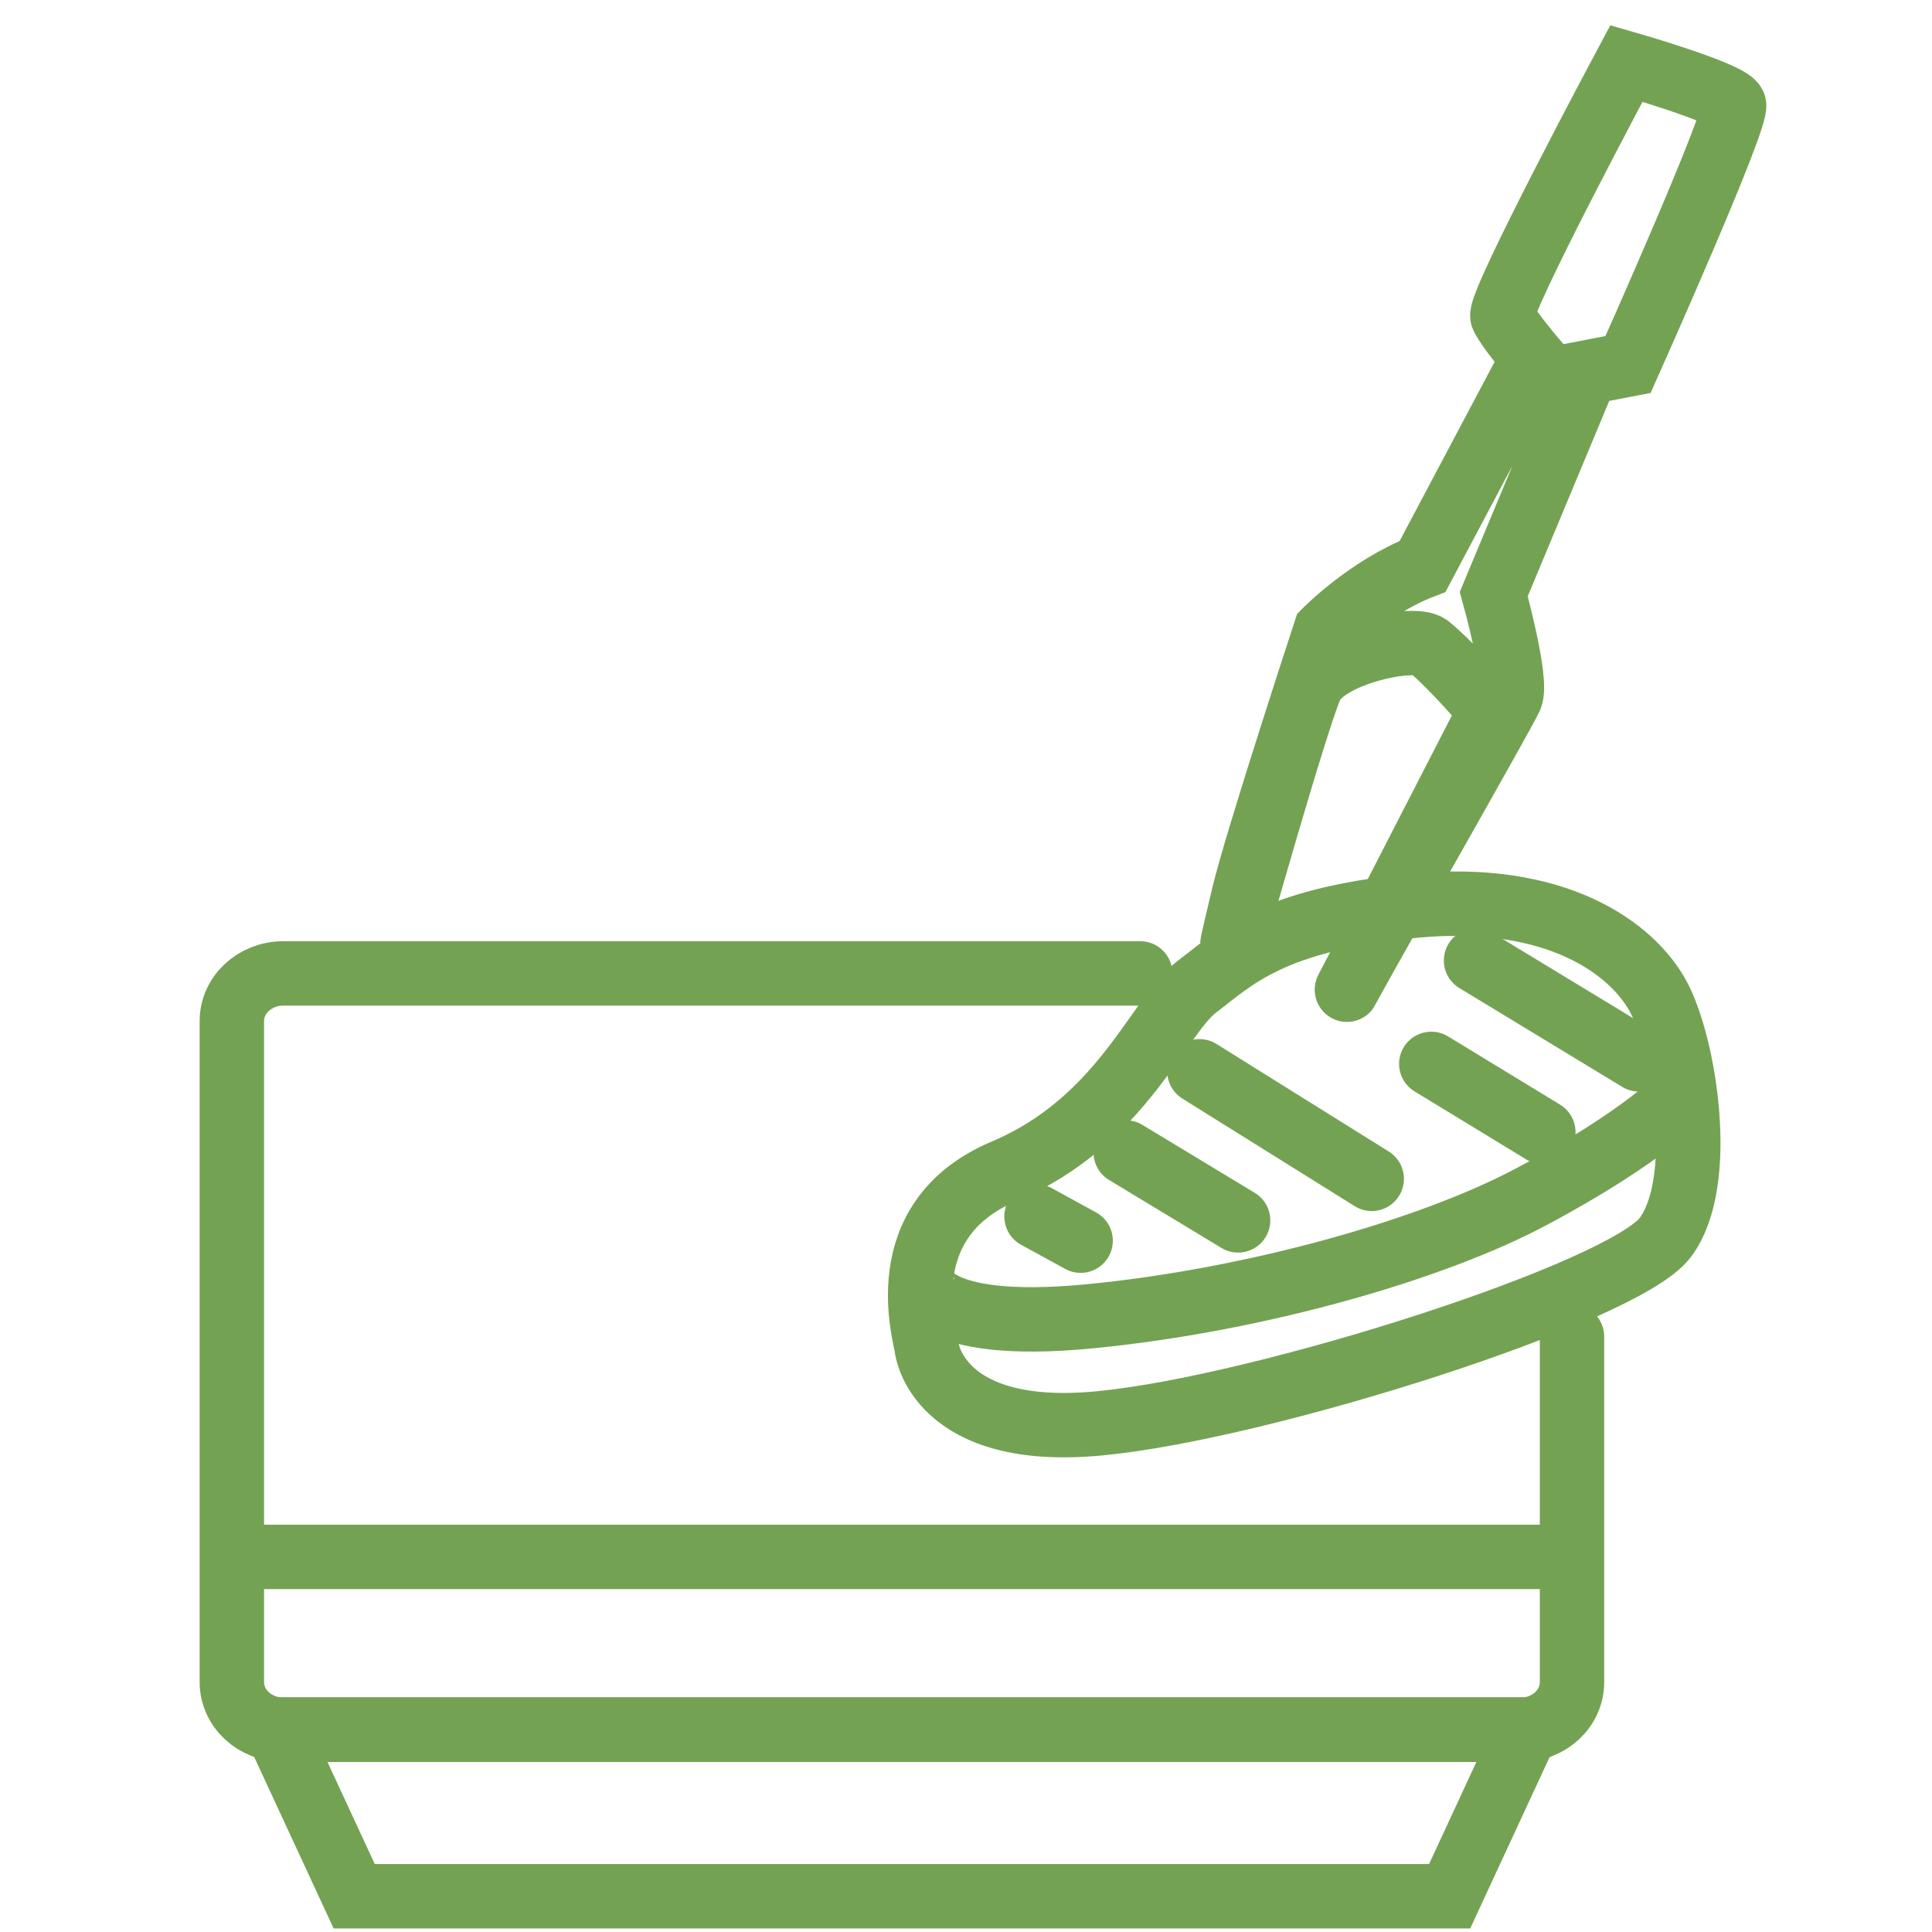
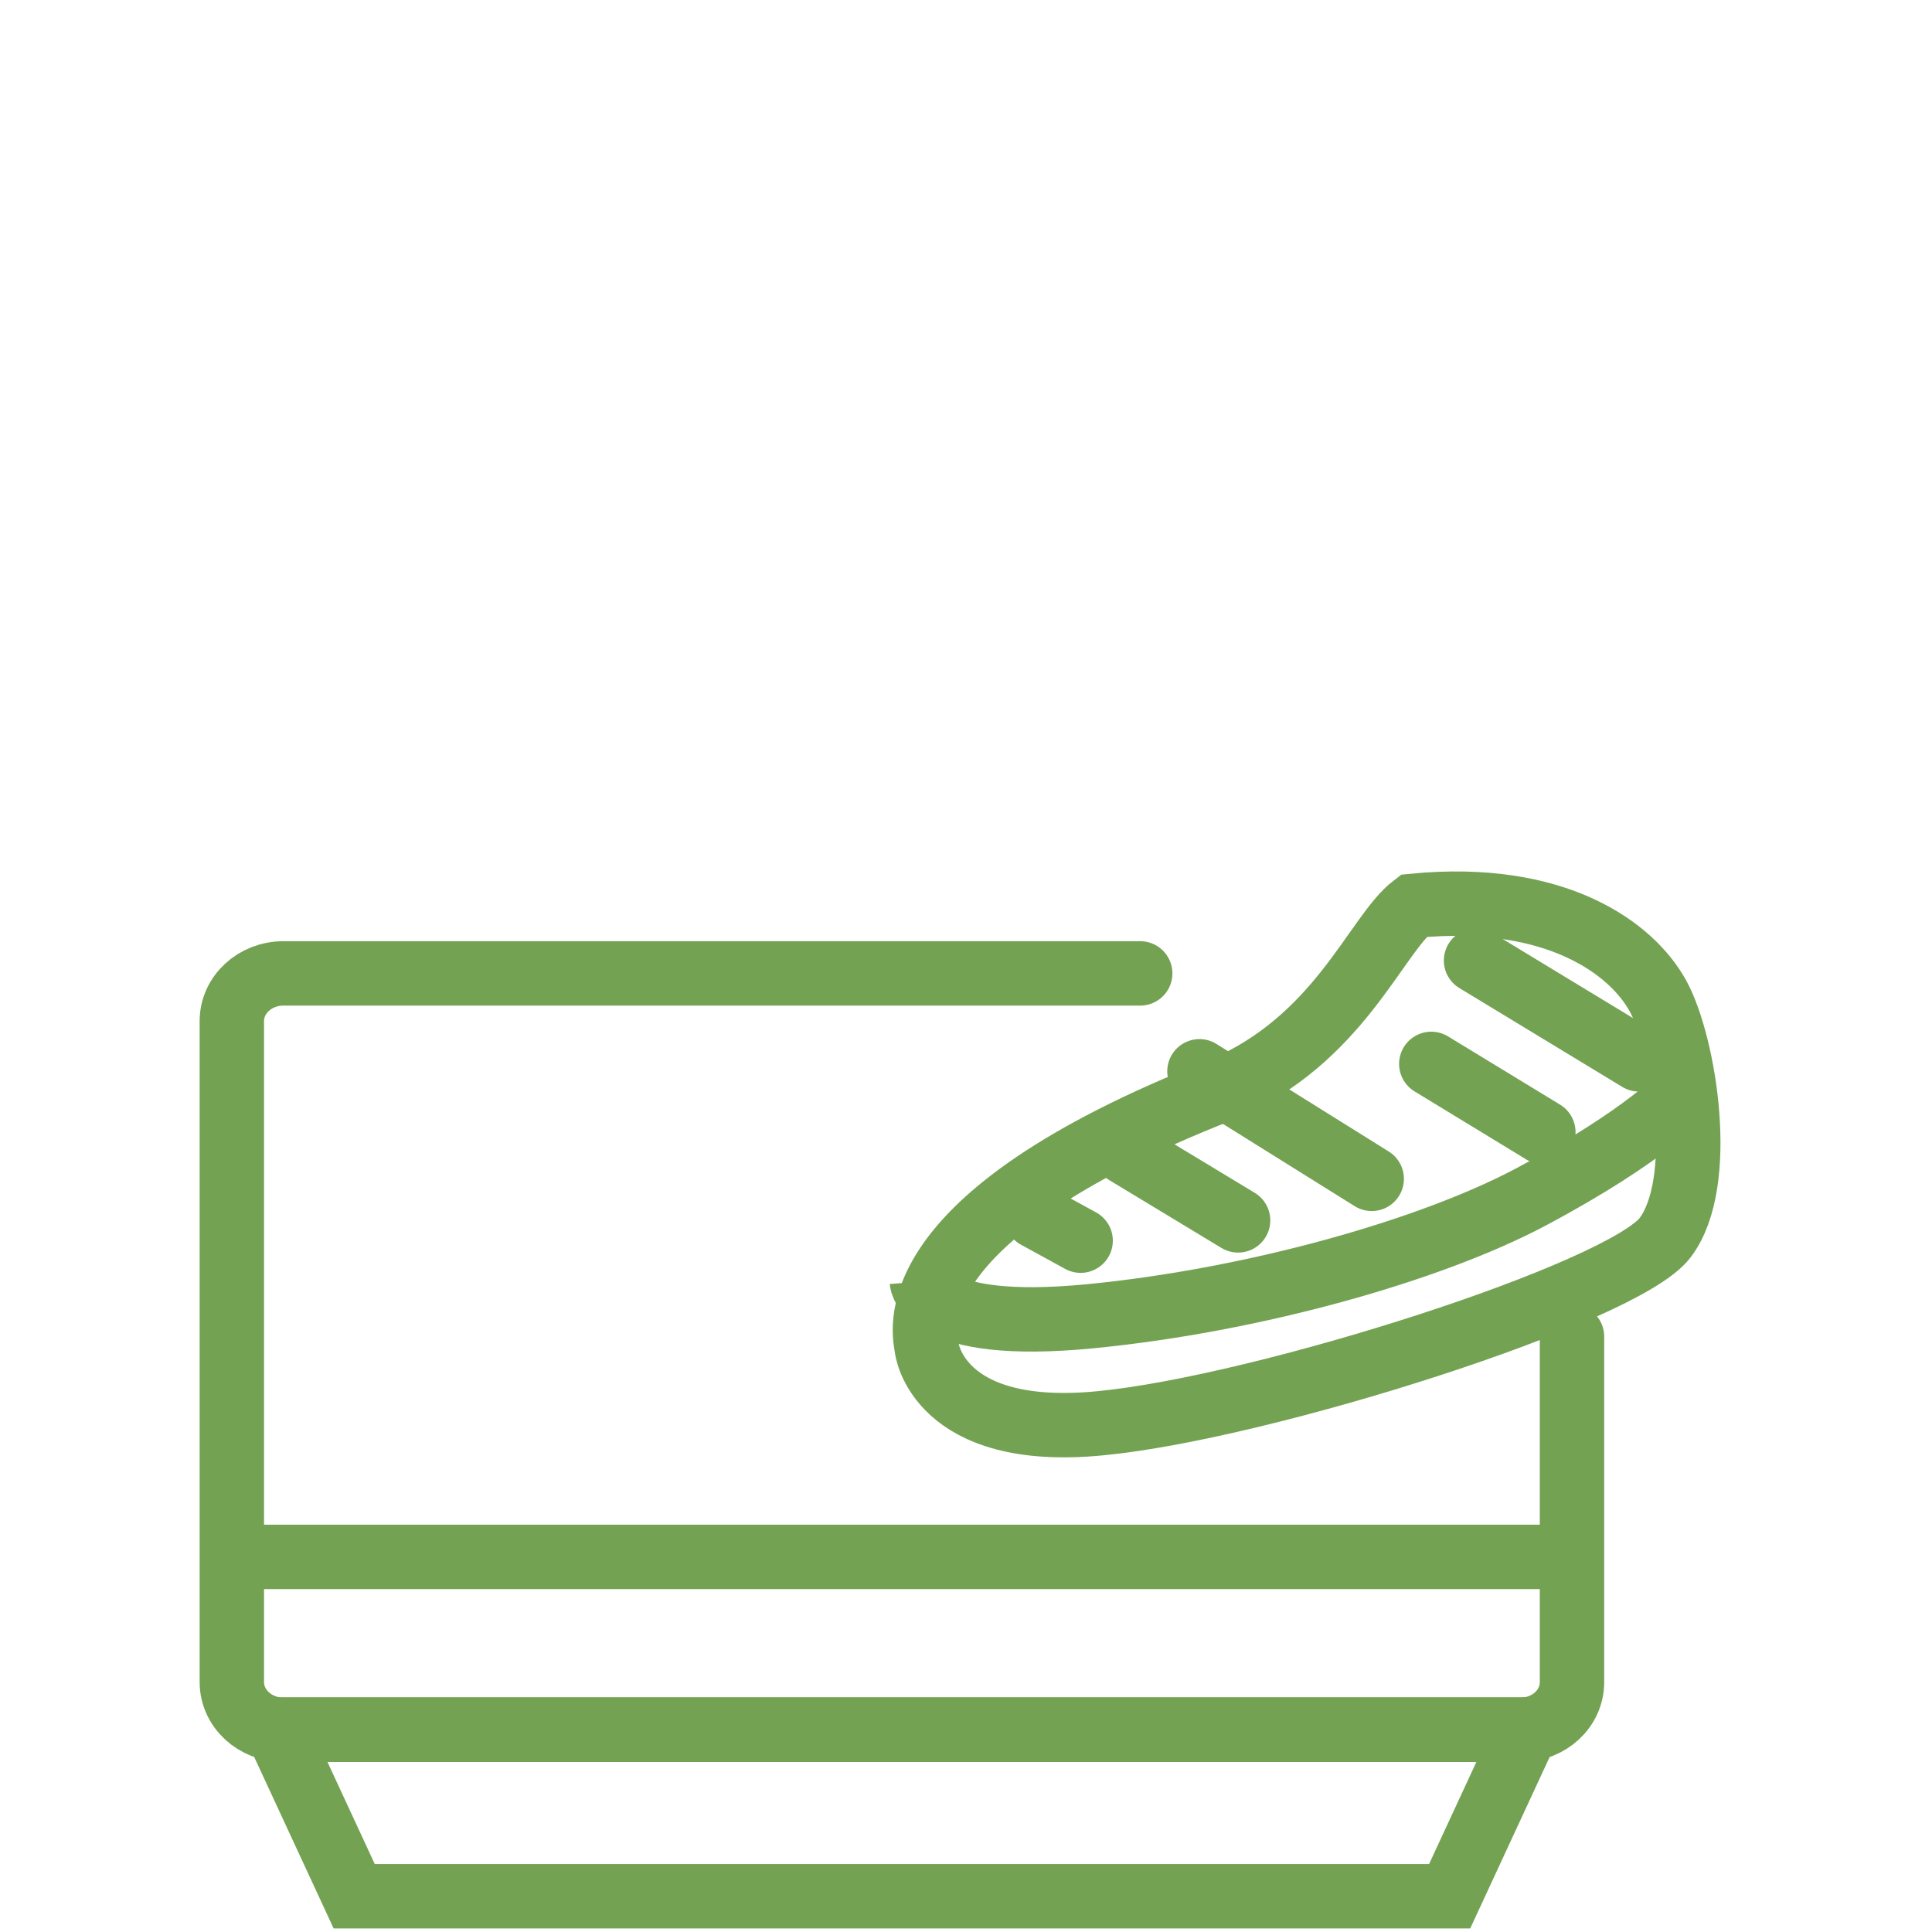
<svg xmlns="http://www.w3.org/2000/svg" xmlns:xlink="http://www.w3.org/1999/xlink" version="1.1" id="Layer_1" x="0px" y="0px" viewBox="0 0 600 600" style="enable-background:new 0 0 600 600;" xml:space="preserve">
  <style type="text/css">
	.st0{display:none;}
	.st1{display:inline;}
	.st2{fill:#74A253;}
	
		.st3{clip-path:url(#SVGID_00000183235082897179557760000005952784203564442782_);fill:none;stroke:#74A253;stroke-width:20;stroke-linecap:round;}
	
		.st4{clip-path:url(#SVGID_00000129896081333175791220000006588494534850094243_);fill:none;stroke:#74A253;stroke-width:20;stroke-linecap:round;}
	
		.st5{clip-path:url(#SVGID_00000128458878708374617660000006576123252314285719_);fill:none;stroke:#74A253;stroke-width:20;stroke-linecap:round;}
	.st6{clip-path:url(#SVGID_00000021840749332738044020000000833278133293071512_);fill:none;stroke:#74A253;stroke-width:20;}
	.st7{clip-path:url(#SVGID_00000106865222850255172660000013372305923857967246_);fill:none;stroke:#74A253;stroke-width:20;}
	
		.st8{clip-path:url(#SVGID_00000008122312571240116540000007633432265790761114_);fill:none;stroke:#74A253;stroke-width:20;stroke-linecap:round;}
	.st9{fill:none;stroke:#74A253;stroke-width:20;stroke-linecap:round;}
	.st10{clip-path:url(#SVGID_00000106145693762161895230000014878259309552377507_);fill:none;stroke:#74A253;stroke-width:20;}
</style>
  <g id="Layer_2_00000036240930260369864830000007417634335668460949_" class="st0">
    <g class="st1">
      <path class="st2" d="M565.8,410.2H34.2c-18.7,0-33.8-15.2-33.8-33.8v-20.7c0-18.7,15.2-33.8,33.8-33.8h531.7    c18.7,0,33.8,15.2,33.8,33.8v20.7C599.6,395.1,584.5,410.2,565.8,410.2L565.8,410.2z M34.2,346c-5.4,0-9.8,4.4-9.8,9.8v20.7    c0,5.4,4.4,9.8,9.8,9.8h531.7c5.4,0,9.8-4.4,9.8-9.8v-20.7c0-5.4-4.4-9.8-9.8-9.8H34.2z" />
      <path class="st2" d="M548.1,346H49.8c-7.2,0-13.1-5.9-13.1-13.1c0-144.6,117.7-262.2,262.2-262.2s262.3,117.6,262.3,262.2    C561.2,340.1,555.3,346,548.1,346L548.1,346L548.1,346z M63.3,319.7h471.3C527.8,195.7,424.7,96.8,299,96.8S70.2,195.7,63.3,319.7    L63.3,319.7z" />
      <path class="st2" d="M345.7,101.2c-7.2,0-13.1-5.9-13.1-13.1V66.2c0-18.5-15.1-33.6-33.6-33.6s-33.6,15.1-33.6,33.6v21.9    c0,7.2-5.9,13.1-13.1,13.1s-13.1-5.9-13.1-13.1V66.2c0-33,26.8-59.9,59.9-59.9s59.9,26.8,59.9,59.9v21.9    C358.8,95.4,352.9,101.2,345.7,101.2z" />
      <path class="st2" d="M234.2,593.7H107.4c-6.5,0-11.7-5.3-11.7-11.7v-34.4L31,548.7c-3.1,0.1-6.2-1.1-8.5-3.4s-3.5-5.2-3.5-8.4    V398.2c0-6.5,5.3-11.7,11.7-11.7h203.5c6.5,0,11.7,5.3,11.7,11.7v183.7C246,588.4,240.8,593.7,234.2,593.7L234.2,593.7    L234.2,593.7z M119.1,570.2h103.4V410H119.1v125.6l0,0V570.2z M42.5,410v115l53.1-0.9V410H42.5z" />
      <path class="st2" d="M394.4,548H247.7c-6.5,0-11.7-5.3-11.7-11.7s5.3-11.7,11.7-11.7h146.7c17,0,33.6-5.8,47-16.2l84.2-65.8    c3.4-2.6,5.4-6.4,5.8-10.6s-1-8.3-3.8-11.5c-5.1-5.8-13.8-6.9-20.1-2.4l-87.2,60.4c-2,1.4-4.3,2.1-6.7,2.1h-83.9    c-6.5,0-11.7-5.3-11.7-11.7c0-6.5,5.3-11.7,11.7-11.7h29.3c11.1,0,20.1-9,20.1-20.1s-9-20.1-20.1-20.1H240.2    c-6.5,0-11.7-5.3-11.7-11.7c0-6.5,5.3-11.7,11.7-11.7h118.8c24.1,0,43.6,19.6,43.6,43.6c0,7.2-1.8,14.1-4.9,20.1h12.2l84.2-58.3    c16.1-11.2,38.1-8.5,51.1,6.2c7.1,8,10.5,18.6,9.5,29.2c-1,10.6-6.3,20.4-14.7,27L455.9,527c-17.5,13.7-39.3,21.2-61.5,21.2V548z" />
    </g>
  </g>
  <g id="Layer_3">
    <g>
      <g>
        <defs>
          <rect id="SVGID_1_" x="59.9" y="6.3" width="490.6" height="593.7" />
        </defs>
        <clipPath id="SVGID_00000056403666818496755670000004708224064059533197_">
          <use xlink:href="#SVGID_1_" style="overflow:visible;" />
        </clipPath>
        <path style="clip-path:url(#SVGID_00000056403666818496755670000004708224064059533197_);fill:none;stroke:#74A253;stroke-width:20;stroke-linecap:round;" d="     M354.1,302.3H88c-8.8,0-16,6.6-16,14.8v205.3c0,8.2,7.2,14.8,16,14.8h384.2c8.9,0,16-6.6,16-14.8V415.1" />
      </g>
      <g>
        <defs>
          <rect id="SVGID_00000085239112782949210680000018335037242348421768_" x="59.9" y="6.3" width="490.6" height="593.7" />
        </defs>
        <clipPath id="SVGID_00000095318110654362271930000007072723886782316439_">
          <use xlink:href="#SVGID_00000085239112782949210680000018335037242348421768_" style="overflow:visible;" />
        </clipPath>
        <line style="clip-path:url(#SVGID_00000095318110654362271930000007072723886782316439_);fill:none;stroke:#74A253;stroke-width:20;stroke-linecap:round;" x1="73.9" y1="483.5" x2="486.2" y2="483.5" />
      </g>
      <g>
        <defs>
          <rect id="SVGID_00000106117574517481188290000001633328496715896994_" x="59.9" y="6.3" width="490.6" height="593.7" />
        </defs>
        <clipPath id="SVGID_00000073715487774649682460000013828766877024310955_">
          <use xlink:href="#SVGID_00000106117574517481188290000001633328496715896994_" style="overflow:visible;" />
        </clipPath>
        <polygon style="clip-path:url(#SVGID_00000073715487774649682460000013828766877024310955_);fill:none;stroke:#74A253;stroke-width:20;stroke-linecap:round;" points="     86,537.1 110,588.9 450.2,588.9 474.2,537.1    " />
      </g>
      <g>
        <defs>
          <rect id="SVGID_00000062895480712384953150000007808187500882688695_" x="59.9" y="6.3" width="490.6" height="593.7" />
        </defs>
        <clipPath id="SVGID_00000182507520328680373230000003167644199286852018_">
          <use xlink:href="#SVGID_00000062895480712384953150000007808187500882688695_" style="overflow:visible;" />
        </clipPath>
-         <path style="clip-path:url(#SVGID_00000182507520328680373230000003167644199286852018_);fill:none;stroke:#74A253;stroke-width:20;" d="     M287.8,418.6c0,0,3.2,28.4,54,23.4c50.8-4.9,162.3-40.5,175.3-57.6c13-17.1,6-59.9-2.1-74.9c-8.1-15-31.8-32.5-76-28.2     c-44.1,4.3-55.7,16.3-67.5,25.3c-11.8,9-23.1,41.8-59.8,57.2C276,379,287.4,414.7,287.8,418.6z" />
+         <path style="clip-path:url(#SVGID_00000182507520328680373230000003167644199286852018_);fill:none;stroke:#74A253;stroke-width:20;" d="     M287.8,418.6c0,0,3.2,28.4,54,23.4c50.8-4.9,162.3-40.5,175.3-57.6c13-17.1,6-59.9-2.1-74.9c-8.1-15-31.8-32.5-76-28.2     c-11.8,9-23.1,41.8-59.8,57.2C276,379,287.4,414.7,287.8,418.6z" />
      </g>
      <g>
        <defs>
          <rect id="SVGID_00000168802175507017079000000011293419337435462792_" x="59.9" y="6.3" width="490.6" height="593.7" />
        </defs>
        <clipPath id="SVGID_00000065064456612415405430000010007944887564191673_">
          <use xlink:href="#SVGID_00000168802175507017079000000011293419337435462792_" style="overflow:visible;" />
        </clipPath>
        <path style="clip-path:url(#SVGID_00000065064456612415405430000010007944887564191673_);fill:none;stroke:#74A253;stroke-width:20;" d="     M286.3,398c0,0,1.2,15.7,52,10.8c50.8-4.9,105.7-20.4,137-37c36.3-19.3,47.7-32.3,47.7-32.3" />
      </g>
      <g>
        <defs>
          <rect id="SVGID_00000140704487015696146740000011552380777521113764_" x="59.9" y="6.3" width="490.6" height="593.7" />
        </defs>
        <clipPath id="SVGID_00000105390953358472261450000007177265777367387286_">
          <use xlink:href="#SVGID_00000140704487015696146740000011552380777521113764_" style="overflow:visible;" />
        </clipPath>
        <line style="clip-path:url(#SVGID_00000105390953358472261450000007177265777367387286_);fill:none;stroke:#74A253;stroke-width:20;stroke-linecap:round;" x1="458.4" y1="298.3" x2="509" y2="329" />
      </g>
    </g>
    <line class="st9" x1="372.5" y1="332.7" x2="426" y2="366.1" />
    <line class="st9" x1="349.6" y1="357.9" x2="384.5" y2="379" />
    <line class="st9" x1="321.9" y1="377.8" x2="335.6" y2="385.3" />
    <line class="st9" x1="444.5" y1="330.4" x2="479.3" y2="351.6" />
    <g>
      <g>
        <defs>
          <rect id="SVGID_00000130646025389979191240000018138612234869181837_" x="59.9" y="6.3" width="490.6" height="593.7" />
        </defs>
        <clipPath id="SVGID_00000173149364823622611170000009305380009296593060_">
          <use xlink:href="#SVGID_00000130646025389979191240000018138612234869181837_" style="overflow:visible;" />
        </clipPath>
-         <path style="clip-path:url(#SVGID_00000173149364823622611170000009305380009296593060_);fill:none;stroke:#74A253;stroke-width:20;" d="     M476.1,111.2c0,0-7.8-9.2-9.5-12.9c-1.6-3.6,38.5-78.6,38.5-78.6s31.7,9.1,33.4,12.8c1.6,3.6-32.9,80.7-32.9,80.7l-13,2.5     l-28.7,68.8c0,0,7.5,26.9,5.2,32.1c-2.3,5.1-44.4,78.8-48.6,86.7c-6,11.2,2.1-4.2,2.1-4.2l40.3-78.4c0,0-12-14.1-19.2-19.9     c-4.5-3.6-32,2.1-36.6,12.4c-4.6,10.3-23.7,77.9-23.7,77.9s-2.8,10.4,2.8-13c4.1-17.2,25.4-82.1,25.4-82.1s13.5-13.7,30.2-20.1     L476.1,111.2z" />
      </g>
    </g>
  </g>
</svg>